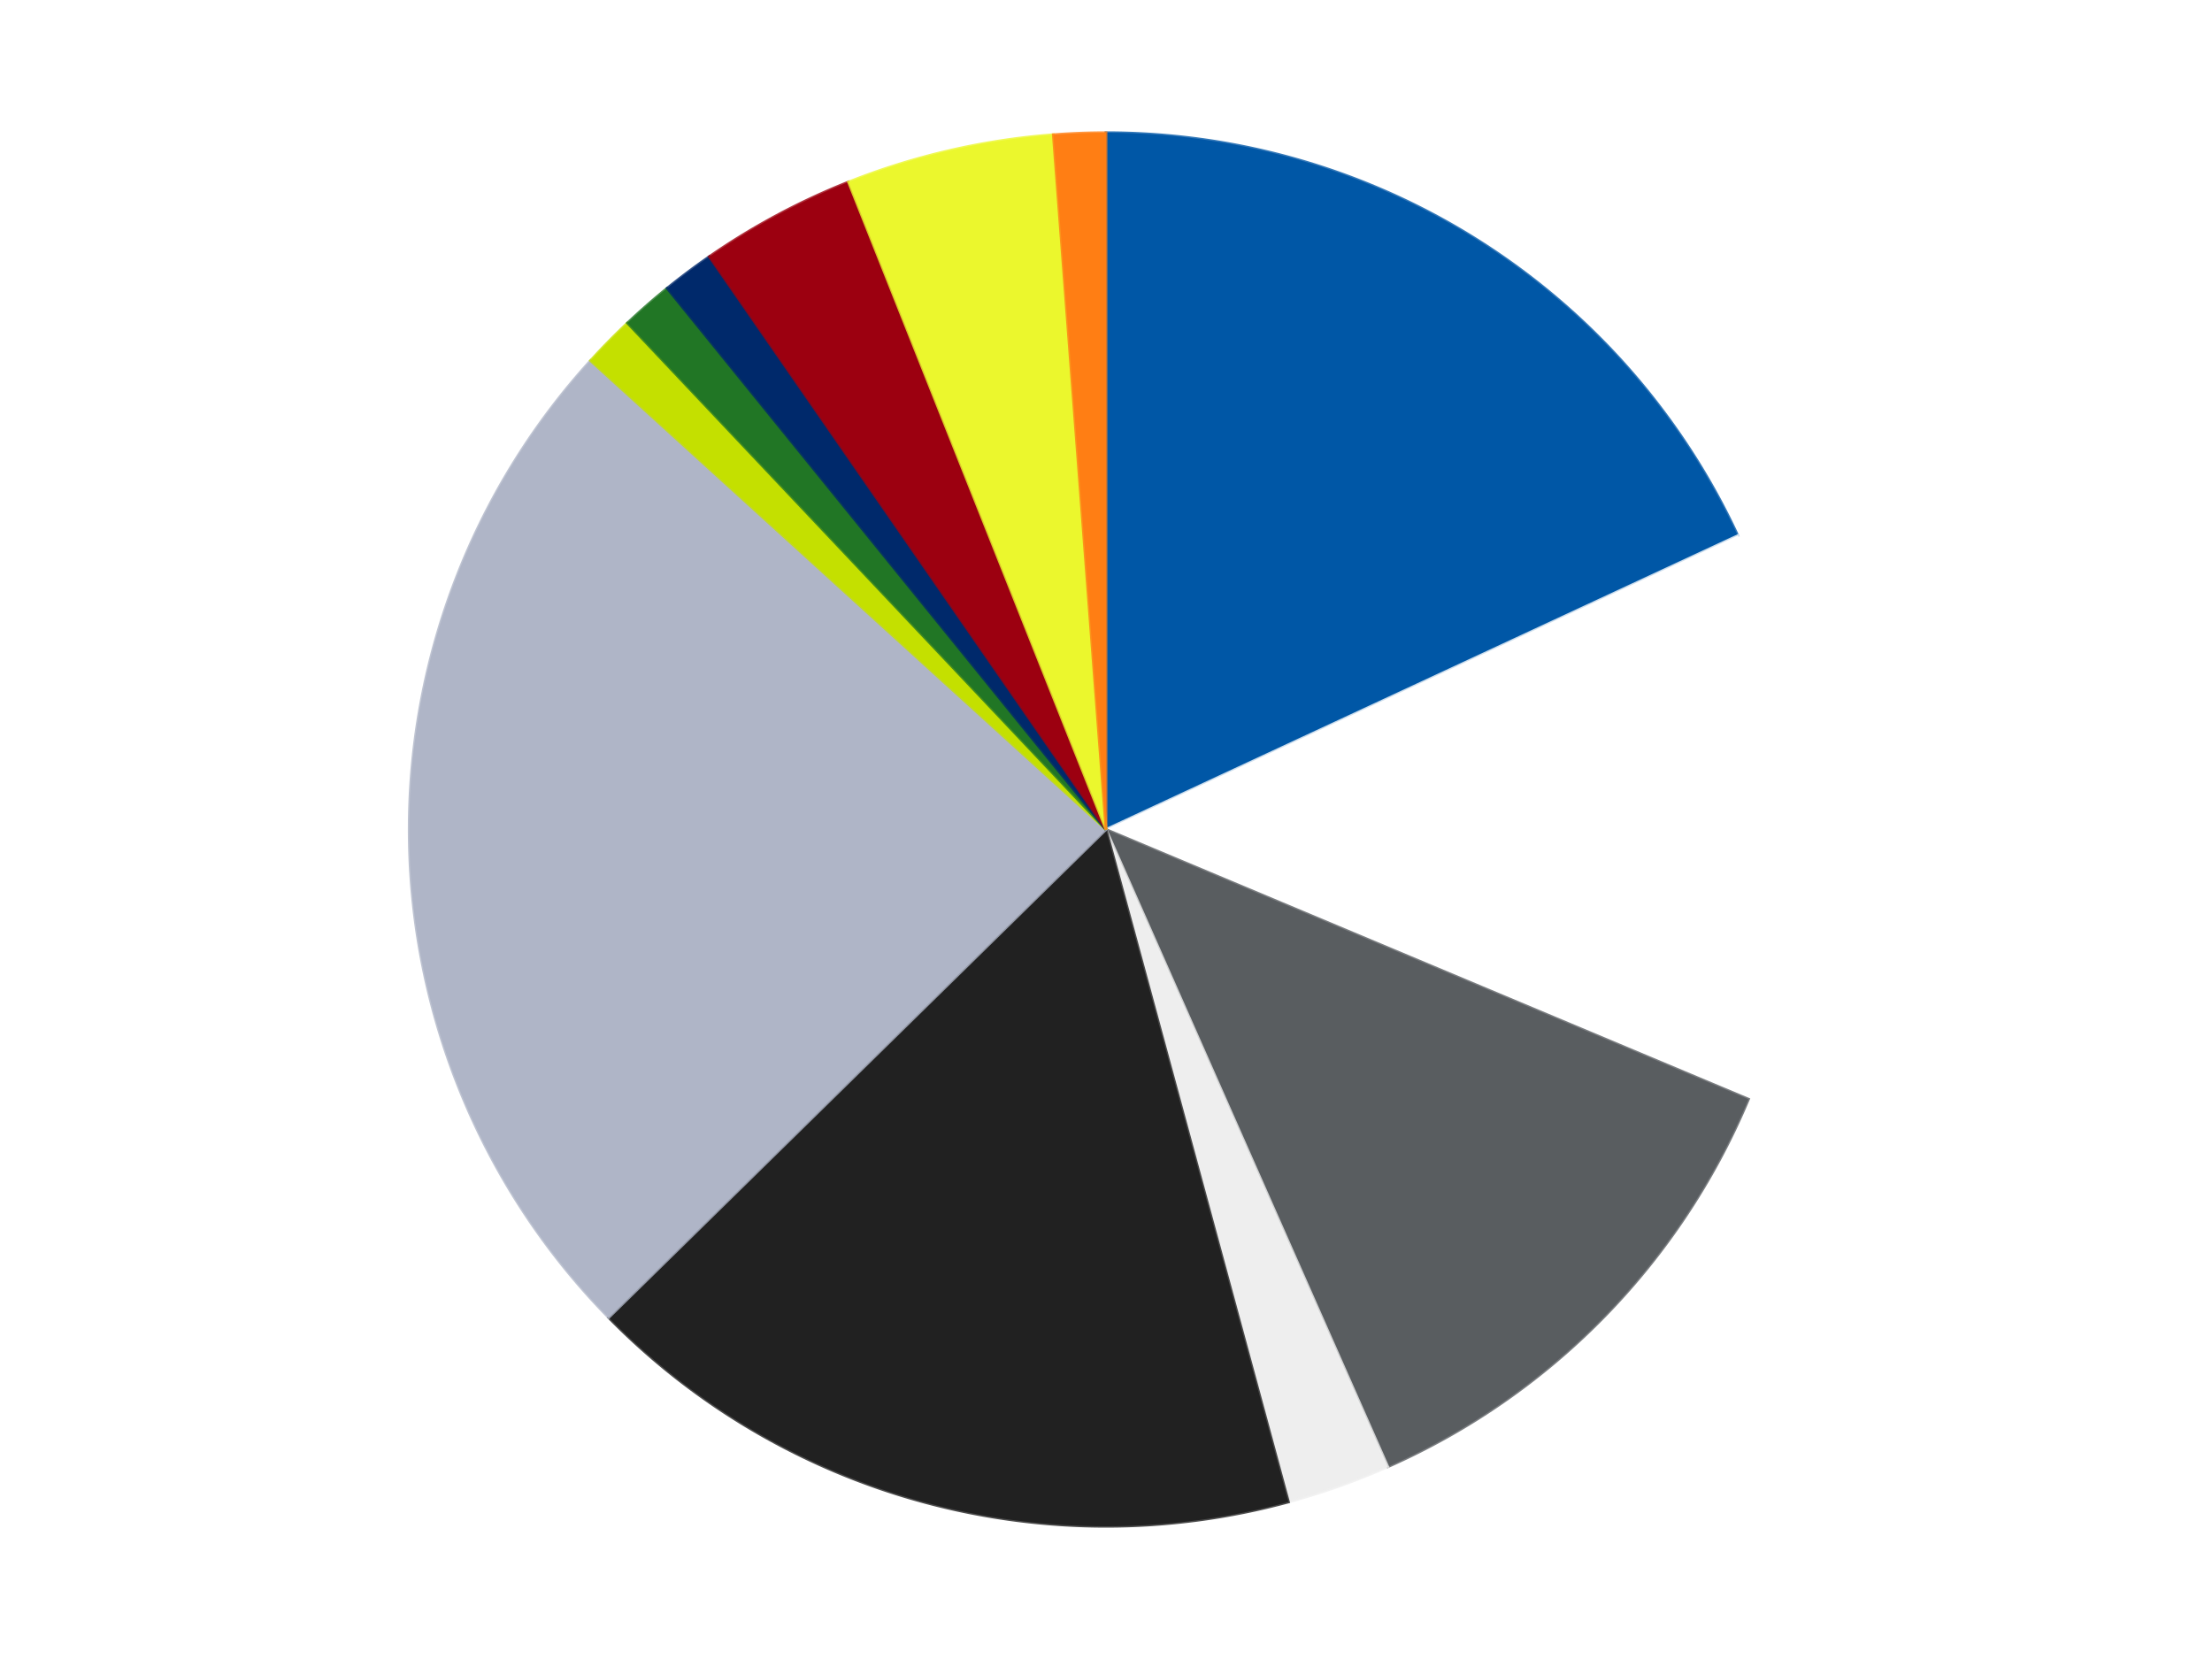
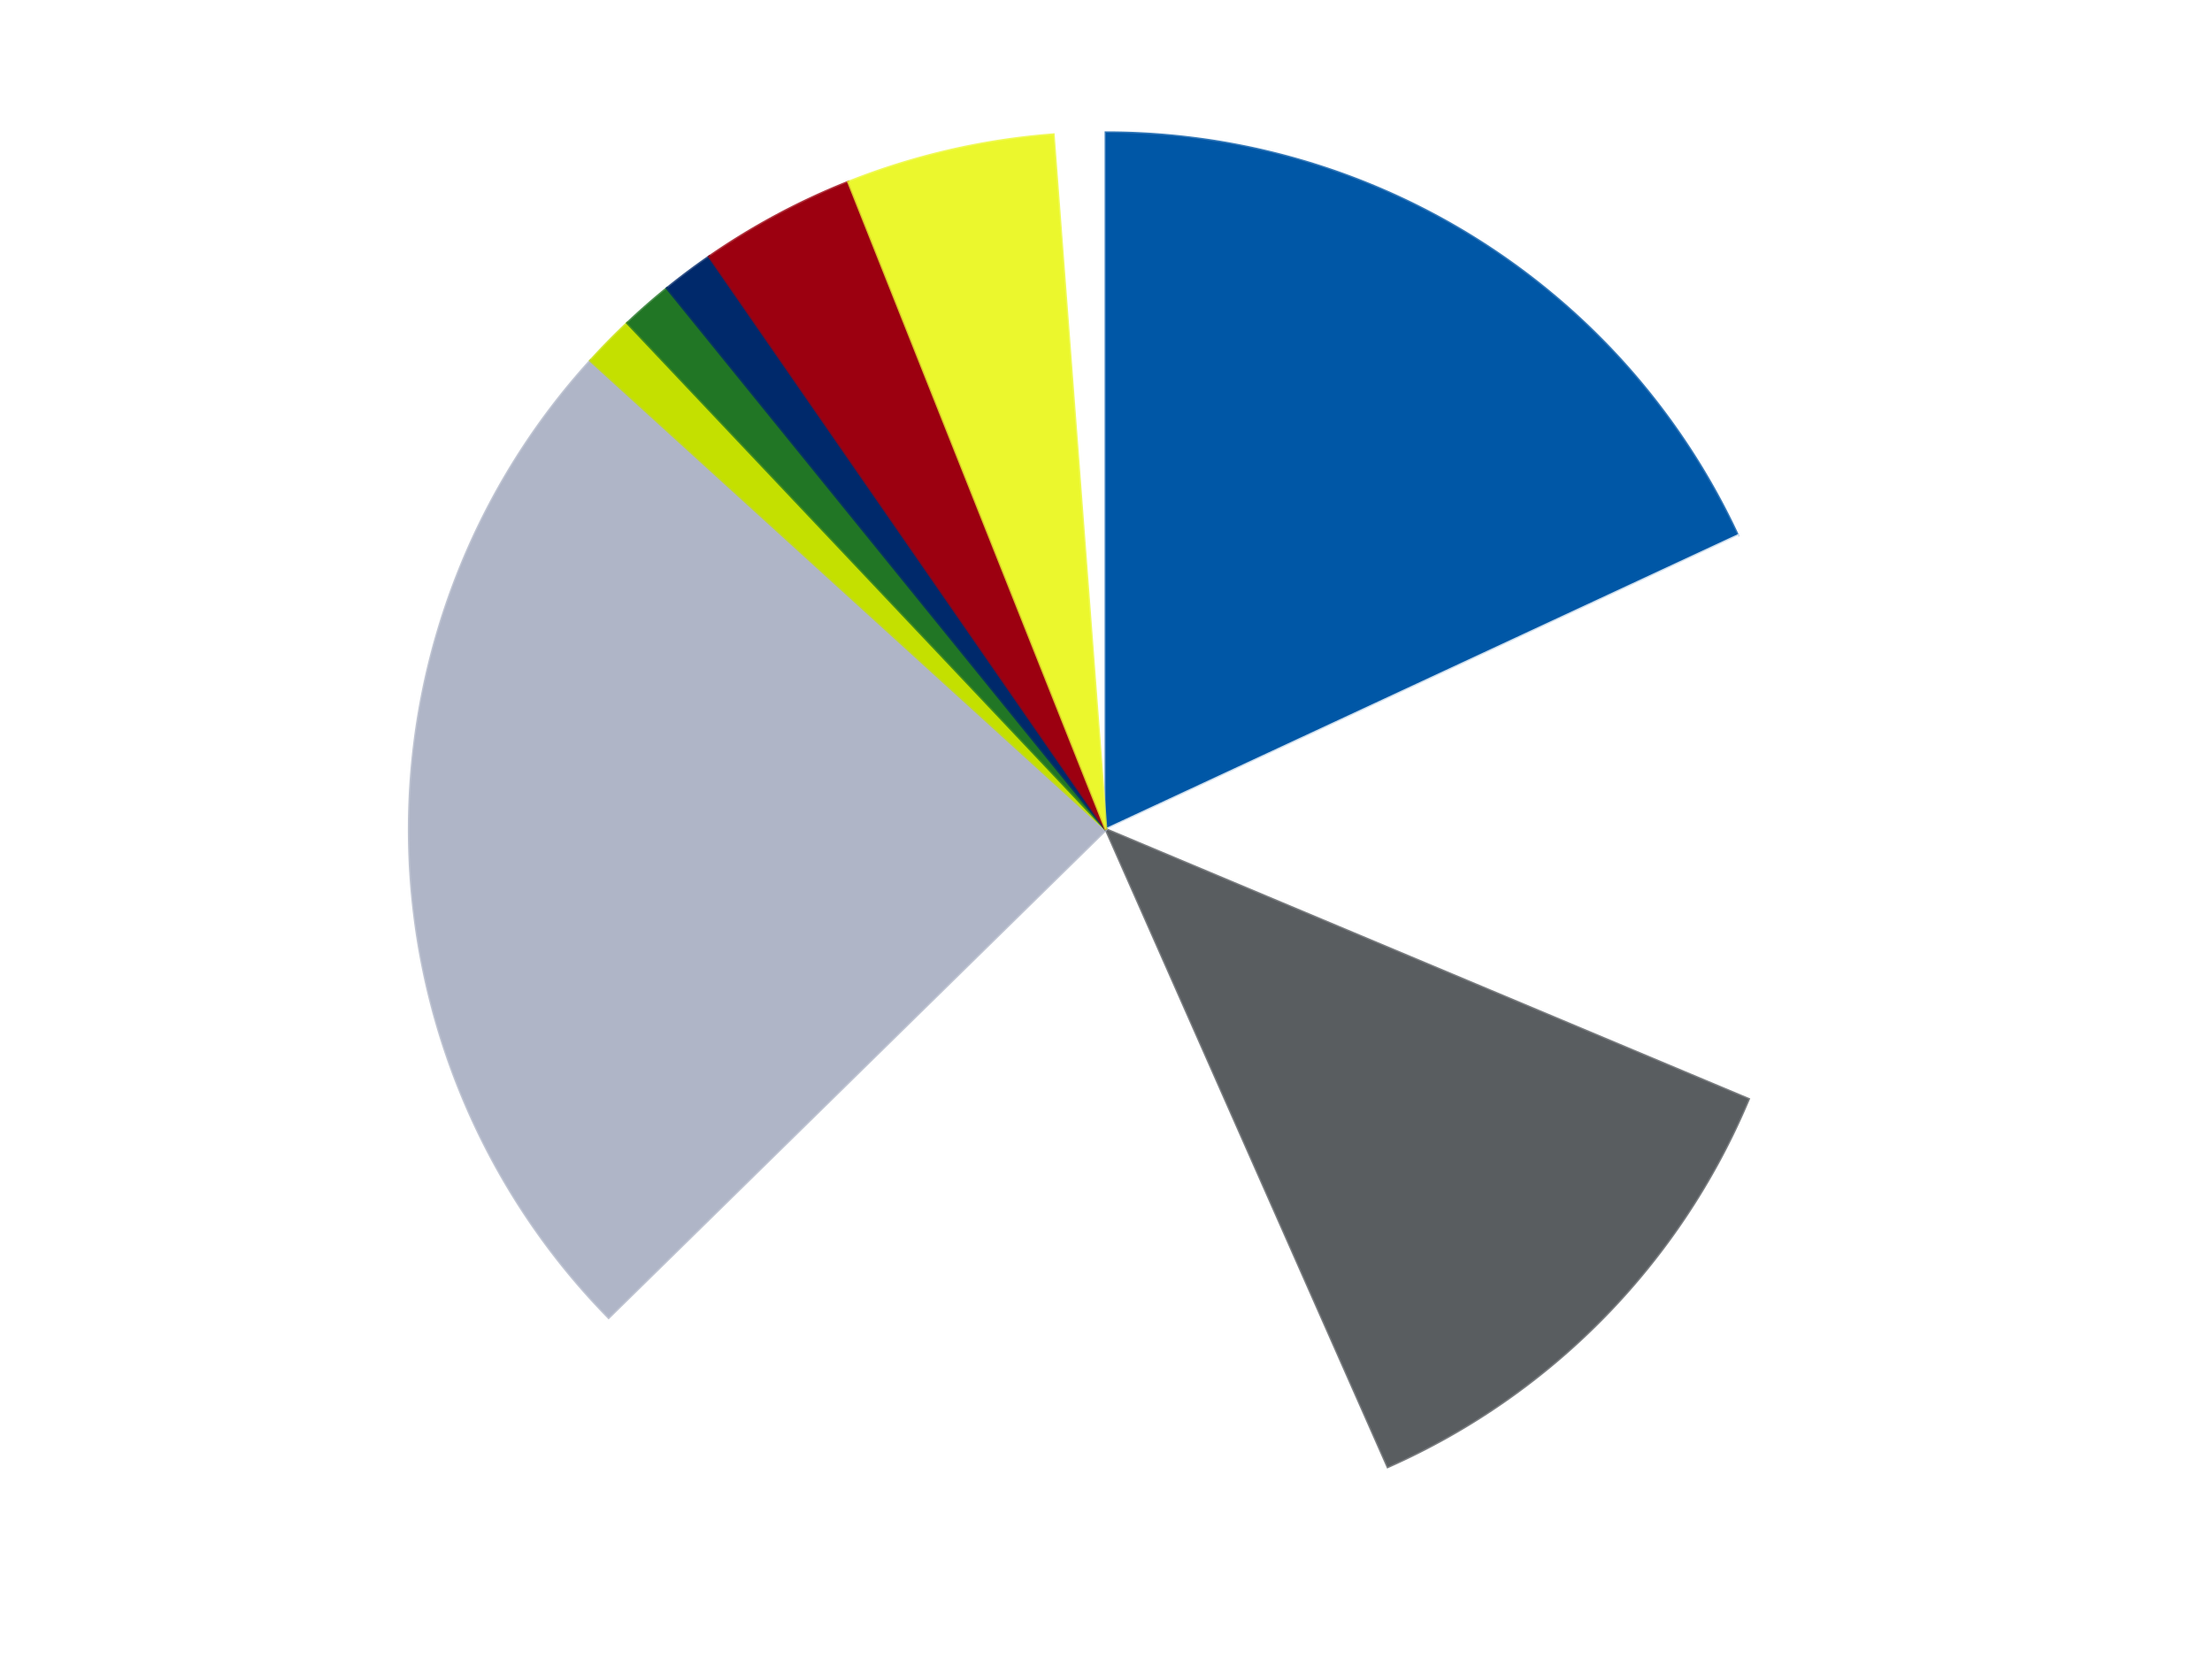
<svg xmlns="http://www.w3.org/2000/svg" xmlns:xlink="http://www.w3.org/1999/xlink" id="chart-ea1378c2-1fb0-4c8a-94ac-7af413d865b5" class="pygal-chart" viewBox="0 0 800 600">
  <defs>
    <style type="text/css">#chart-ea1378c2-1fb0-4c8a-94ac-7af413d865b5{-webkit-user-select:none;-webkit-font-smoothing:antialiased;font-family:Consolas,"Liberation Mono",Menlo,Courier,monospace}#chart-ea1378c2-1fb0-4c8a-94ac-7af413d865b5 .title{font-family:Consolas,"Liberation Mono",Menlo,Courier,monospace;font-size:16px}#chart-ea1378c2-1fb0-4c8a-94ac-7af413d865b5 .legends .legend text{font-family:Consolas,"Liberation Mono",Menlo,Courier,monospace;font-size:14px}#chart-ea1378c2-1fb0-4c8a-94ac-7af413d865b5 .axis text{font-family:Consolas,"Liberation Mono",Menlo,Courier,monospace;font-size:10px}#chart-ea1378c2-1fb0-4c8a-94ac-7af413d865b5 .axis text.major{font-family:Consolas,"Liberation Mono",Menlo,Courier,monospace;font-size:10px}#chart-ea1378c2-1fb0-4c8a-94ac-7af413d865b5 .text-overlay text.value{font-family:Consolas,"Liberation Mono",Menlo,Courier,monospace;font-size:16px}#chart-ea1378c2-1fb0-4c8a-94ac-7af413d865b5 .text-overlay text.label{font-family:Consolas,"Liberation Mono",Menlo,Courier,monospace;font-size:10px}#chart-ea1378c2-1fb0-4c8a-94ac-7af413d865b5 .tooltip{font-family:Consolas,"Liberation Mono",Menlo,Courier,monospace;font-size:14px}#chart-ea1378c2-1fb0-4c8a-94ac-7af413d865b5 text.no_data{font-family:Consolas,"Liberation Mono",Menlo,Courier,monospace;font-size:64px}
#chart-ea1378c2-1fb0-4c8a-94ac-7af413d865b5{background-color:transparent}#chart-ea1378c2-1fb0-4c8a-94ac-7af413d865b5 path,#chart-ea1378c2-1fb0-4c8a-94ac-7af413d865b5 line,#chart-ea1378c2-1fb0-4c8a-94ac-7af413d865b5 rect,#chart-ea1378c2-1fb0-4c8a-94ac-7af413d865b5 circle{-webkit-transition:150ms;-moz-transition:150ms;transition:150ms}#chart-ea1378c2-1fb0-4c8a-94ac-7af413d865b5 .graph &gt; .background{fill:transparent}#chart-ea1378c2-1fb0-4c8a-94ac-7af413d865b5 .plot &gt; .background{fill:transparent}#chart-ea1378c2-1fb0-4c8a-94ac-7af413d865b5 .graph{fill:rgba(0,0,0,.87)}#chart-ea1378c2-1fb0-4c8a-94ac-7af413d865b5 text.no_data{fill:rgba(0,0,0,1)}#chart-ea1378c2-1fb0-4c8a-94ac-7af413d865b5 .title{fill:rgba(0,0,0,1)}#chart-ea1378c2-1fb0-4c8a-94ac-7af413d865b5 .legends .legend text{fill:rgba(0,0,0,.87)}#chart-ea1378c2-1fb0-4c8a-94ac-7af413d865b5 .legends .legend:hover text{fill:rgba(0,0,0,1)}#chart-ea1378c2-1fb0-4c8a-94ac-7af413d865b5 .axis .line{stroke:rgba(0,0,0,1)}#chart-ea1378c2-1fb0-4c8a-94ac-7af413d865b5 .axis .guide.line{stroke:rgba(0,0,0,.54)}#chart-ea1378c2-1fb0-4c8a-94ac-7af413d865b5 .axis .major.line{stroke:rgba(0,0,0,.87)}#chart-ea1378c2-1fb0-4c8a-94ac-7af413d865b5 .axis text.major{fill:rgba(0,0,0,1)}#chart-ea1378c2-1fb0-4c8a-94ac-7af413d865b5 .axis.y .guides:hover .guide.line,#chart-ea1378c2-1fb0-4c8a-94ac-7af413d865b5 .line-graph .axis.x .guides:hover .guide.line,#chart-ea1378c2-1fb0-4c8a-94ac-7af413d865b5 .stackedline-graph .axis.x .guides:hover .guide.line,#chart-ea1378c2-1fb0-4c8a-94ac-7af413d865b5 .xy-graph .axis.x .guides:hover .guide.line{stroke:rgba(0,0,0,1)}#chart-ea1378c2-1fb0-4c8a-94ac-7af413d865b5 .axis .guides:hover text{fill:rgba(0,0,0,1)}#chart-ea1378c2-1fb0-4c8a-94ac-7af413d865b5 .reactive{fill-opacity:1.0;stroke-opacity:.8;stroke-width:1}#chart-ea1378c2-1fb0-4c8a-94ac-7af413d865b5 .ci{stroke:rgba(0,0,0,.87)}#chart-ea1378c2-1fb0-4c8a-94ac-7af413d865b5 .reactive.active,#chart-ea1378c2-1fb0-4c8a-94ac-7af413d865b5 .active .reactive{fill-opacity:0.6;stroke-opacity:.9;stroke-width:4}#chart-ea1378c2-1fb0-4c8a-94ac-7af413d865b5 .ci .reactive.active{stroke-width:1.5}#chart-ea1378c2-1fb0-4c8a-94ac-7af413d865b5 .series text{fill:rgba(0,0,0,1)}#chart-ea1378c2-1fb0-4c8a-94ac-7af413d865b5 .tooltip rect{fill:transparent;stroke:rgba(0,0,0,1);-webkit-transition:opacity 150ms;-moz-transition:opacity 150ms;transition:opacity 150ms}#chart-ea1378c2-1fb0-4c8a-94ac-7af413d865b5 .tooltip .label{fill:rgba(0,0,0,.87)}#chart-ea1378c2-1fb0-4c8a-94ac-7af413d865b5 .tooltip .label{fill:rgba(0,0,0,.87)}#chart-ea1378c2-1fb0-4c8a-94ac-7af413d865b5 .tooltip .legend{font-size:.8em;fill:rgba(0,0,0,.54)}#chart-ea1378c2-1fb0-4c8a-94ac-7af413d865b5 .tooltip .x_label{font-size:.6em;fill:rgba(0,0,0,1)}#chart-ea1378c2-1fb0-4c8a-94ac-7af413d865b5 .tooltip .xlink{font-size:.5em;text-decoration:underline}#chart-ea1378c2-1fb0-4c8a-94ac-7af413d865b5 .tooltip .value{font-size:1.5em}#chart-ea1378c2-1fb0-4c8a-94ac-7af413d865b5 .bound{font-size:.5em}#chart-ea1378c2-1fb0-4c8a-94ac-7af413d865b5 .max-value{font-size:.75em;fill:rgba(0,0,0,.54)}#chart-ea1378c2-1fb0-4c8a-94ac-7af413d865b5 .map-element{fill:transparent;stroke:rgba(0,0,0,.54) !important}#chart-ea1378c2-1fb0-4c8a-94ac-7af413d865b5 .map-element .reactive{fill-opacity:inherit;stroke-opacity:inherit}#chart-ea1378c2-1fb0-4c8a-94ac-7af413d865b5 .color-0,#chart-ea1378c2-1fb0-4c8a-94ac-7af413d865b5 .color-0 a:visited{stroke:#F44336;fill:#F44336}#chart-ea1378c2-1fb0-4c8a-94ac-7af413d865b5 .color-1,#chart-ea1378c2-1fb0-4c8a-94ac-7af413d865b5 .color-1 a:visited{stroke:#3F51B5;fill:#3F51B5}#chart-ea1378c2-1fb0-4c8a-94ac-7af413d865b5 .color-2,#chart-ea1378c2-1fb0-4c8a-94ac-7af413d865b5 .color-2 a:visited{stroke:#009688;fill:#009688}#chart-ea1378c2-1fb0-4c8a-94ac-7af413d865b5 .color-3,#chart-ea1378c2-1fb0-4c8a-94ac-7af413d865b5 .color-3 a:visited{stroke:#FFC107;fill:#FFC107}#chart-ea1378c2-1fb0-4c8a-94ac-7af413d865b5 .color-4,#chart-ea1378c2-1fb0-4c8a-94ac-7af413d865b5 .color-4 a:visited{stroke:#FF5722;fill:#FF5722}#chart-ea1378c2-1fb0-4c8a-94ac-7af413d865b5 .color-5,#chart-ea1378c2-1fb0-4c8a-94ac-7af413d865b5 .color-5 a:visited{stroke:#9C27B0;fill:#9C27B0}#chart-ea1378c2-1fb0-4c8a-94ac-7af413d865b5 .color-6,#chart-ea1378c2-1fb0-4c8a-94ac-7af413d865b5 .color-6 a:visited{stroke:#03A9F4;fill:#03A9F4}#chart-ea1378c2-1fb0-4c8a-94ac-7af413d865b5 .color-7,#chart-ea1378c2-1fb0-4c8a-94ac-7af413d865b5 .color-7 a:visited{stroke:#8BC34A;fill:#8BC34A}#chart-ea1378c2-1fb0-4c8a-94ac-7af413d865b5 .color-8,#chart-ea1378c2-1fb0-4c8a-94ac-7af413d865b5 .color-8 a:visited{stroke:#FF9800;fill:#FF9800}#chart-ea1378c2-1fb0-4c8a-94ac-7af413d865b5 .color-9,#chart-ea1378c2-1fb0-4c8a-94ac-7af413d865b5 .color-9 a:visited{stroke:#E91E63;fill:#E91E63}#chart-ea1378c2-1fb0-4c8a-94ac-7af413d865b5 .color-10,#chart-ea1378c2-1fb0-4c8a-94ac-7af413d865b5 .color-10 a:visited{stroke:#2196F3;fill:#2196F3}#chart-ea1378c2-1fb0-4c8a-94ac-7af413d865b5 .color-11,#chart-ea1378c2-1fb0-4c8a-94ac-7af413d865b5 .color-11 a:visited{stroke:#4CAF50;fill:#4CAF50}#chart-ea1378c2-1fb0-4c8a-94ac-7af413d865b5 .text-overlay .color-0 text{fill:black}#chart-ea1378c2-1fb0-4c8a-94ac-7af413d865b5 .text-overlay .color-1 text{fill:black}#chart-ea1378c2-1fb0-4c8a-94ac-7af413d865b5 .text-overlay .color-2 text{fill:black}#chart-ea1378c2-1fb0-4c8a-94ac-7af413d865b5 .text-overlay .color-3 text{fill:black}#chart-ea1378c2-1fb0-4c8a-94ac-7af413d865b5 .text-overlay .color-4 text{fill:black}#chart-ea1378c2-1fb0-4c8a-94ac-7af413d865b5 .text-overlay .color-5 text{fill:black}#chart-ea1378c2-1fb0-4c8a-94ac-7af413d865b5 .text-overlay .color-6 text{fill:black}#chart-ea1378c2-1fb0-4c8a-94ac-7af413d865b5 .text-overlay .color-7 text{fill:black}#chart-ea1378c2-1fb0-4c8a-94ac-7af413d865b5 .text-overlay .color-8 text{fill:black}#chart-ea1378c2-1fb0-4c8a-94ac-7af413d865b5 .text-overlay .color-9 text{fill:black}#chart-ea1378c2-1fb0-4c8a-94ac-7af413d865b5 .text-overlay .color-10 text{fill:black}#chart-ea1378c2-1fb0-4c8a-94ac-7af413d865b5 .text-overlay .color-11 text{fill:black}
#chart-ea1378c2-1fb0-4c8a-94ac-7af413d865b5 text.no_data{text-anchor:middle}#chart-ea1378c2-1fb0-4c8a-94ac-7af413d865b5 .guide.line{fill:none}#chart-ea1378c2-1fb0-4c8a-94ac-7af413d865b5 .centered{text-anchor:middle}#chart-ea1378c2-1fb0-4c8a-94ac-7af413d865b5 .title{text-anchor:middle}#chart-ea1378c2-1fb0-4c8a-94ac-7af413d865b5 .legends .legend text{fill-opacity:1}#chart-ea1378c2-1fb0-4c8a-94ac-7af413d865b5 .axis.x text{text-anchor:middle}#chart-ea1378c2-1fb0-4c8a-94ac-7af413d865b5 .axis.x:not(.web) text[transform]{text-anchor:start}#chart-ea1378c2-1fb0-4c8a-94ac-7af413d865b5 .axis.x:not(.web) text[transform].backwards{text-anchor:end}#chart-ea1378c2-1fb0-4c8a-94ac-7af413d865b5 .axis.y text{text-anchor:end}#chart-ea1378c2-1fb0-4c8a-94ac-7af413d865b5 .axis.y text[transform].backwards{text-anchor:start}#chart-ea1378c2-1fb0-4c8a-94ac-7af413d865b5 .axis.y2 text{text-anchor:start}#chart-ea1378c2-1fb0-4c8a-94ac-7af413d865b5 .axis.y2 text[transform].backwards{text-anchor:end}#chart-ea1378c2-1fb0-4c8a-94ac-7af413d865b5 .axis .guide.line{stroke-dasharray:4,4;stroke:black}#chart-ea1378c2-1fb0-4c8a-94ac-7af413d865b5 .axis .major.guide.line{stroke-dasharray:6,6;stroke:black}#chart-ea1378c2-1fb0-4c8a-94ac-7af413d865b5 .horizontal .axis.y .guide.line,#chart-ea1378c2-1fb0-4c8a-94ac-7af413d865b5 .horizontal .axis.y2 .guide.line,#chart-ea1378c2-1fb0-4c8a-94ac-7af413d865b5 .vertical .axis.x .guide.line{opacity:0}#chart-ea1378c2-1fb0-4c8a-94ac-7af413d865b5 .horizontal .axis.always_show .guide.line,#chart-ea1378c2-1fb0-4c8a-94ac-7af413d865b5 .vertical .axis.always_show .guide.line{opacity:1 !important}#chart-ea1378c2-1fb0-4c8a-94ac-7af413d865b5 .axis.y .guides:hover .guide.line,#chart-ea1378c2-1fb0-4c8a-94ac-7af413d865b5 .axis.y2 .guides:hover .guide.line,#chart-ea1378c2-1fb0-4c8a-94ac-7af413d865b5 .axis.x .guides:hover .guide.line{opacity:1}#chart-ea1378c2-1fb0-4c8a-94ac-7af413d865b5 .axis .guides:hover text{opacity:1}#chart-ea1378c2-1fb0-4c8a-94ac-7af413d865b5 .nofill{fill:none}#chart-ea1378c2-1fb0-4c8a-94ac-7af413d865b5 .subtle-fill{fill-opacity:.2}#chart-ea1378c2-1fb0-4c8a-94ac-7af413d865b5 .dot{stroke-width:1px;fill-opacity:1;stroke-opacity:1}#chart-ea1378c2-1fb0-4c8a-94ac-7af413d865b5 .dot.active{stroke-width:5px}#chart-ea1378c2-1fb0-4c8a-94ac-7af413d865b5 .dot.negative{fill:transparent}#chart-ea1378c2-1fb0-4c8a-94ac-7af413d865b5 text,#chart-ea1378c2-1fb0-4c8a-94ac-7af413d865b5 tspan{stroke:none !important}#chart-ea1378c2-1fb0-4c8a-94ac-7af413d865b5 .series text.active{opacity:1}#chart-ea1378c2-1fb0-4c8a-94ac-7af413d865b5 .tooltip rect{fill-opacity:.95;stroke-width:.5}#chart-ea1378c2-1fb0-4c8a-94ac-7af413d865b5 .tooltip text{fill-opacity:1}#chart-ea1378c2-1fb0-4c8a-94ac-7af413d865b5 .showable{visibility:hidden}#chart-ea1378c2-1fb0-4c8a-94ac-7af413d865b5 .showable.shown{visibility:visible}#chart-ea1378c2-1fb0-4c8a-94ac-7af413d865b5 .gauge-background{fill:rgba(229,229,229,1);stroke:none}#chart-ea1378c2-1fb0-4c8a-94ac-7af413d865b5 .bg-lines{stroke:transparent;stroke-width:2px}</style>
    <script type="text/javascript">window.pygal = window.pygal || {};window.pygal.config = window.pygal.config || {};window.pygal.config['ea1378c2-1fb0-4c8a-94ac-7af413d865b5'] = {"allow_interruptions": false, "box_mode": "extremes", "classes": ["pygal-chart"], "css": ["file://style.css", "file://graph.css"], "defs": [], "disable_xml_declaration": false, "dots_size": 2.5, "dynamic_print_values": false, "explicit_size": false, "fill": false, "force_uri_protocol": "https", "formatter": null, "half_pie": false, "height": 600, "include_x_axis": false, "inner_radius": 0, "interpolate": null, "interpolation_parameters": {}, "interpolation_precision": 250, "inverse_y_axis": false, "js": ["//kozea.github.io/pygal.js/2.0.x/pygal-tooltips.min.js"], "legend_at_bottom": false, "legend_at_bottom_columns": null, "legend_box_size": 12, "logarithmic": false, "margin": 20, "margin_bottom": null, "margin_left": null, "margin_right": null, "margin_top": null, "max_scale": 16, "min_scale": 4, "missing_value_fill_truncation": "x", "no_data_text": "No data", "no_prefix": false, "order_min": null, "pretty_print": false, "print_labels": false, "print_values": false, "print_values_position": "center", "print_zeroes": true, "range": null, "rounded_bars": null, "secondary_range": null, "show_dots": true, "show_legend": false, "show_minor_x_labels": true, "show_minor_y_labels": true, "show_only_major_dots": false, "show_x_guides": false, "show_x_labels": true, "show_y_guides": true, "show_y_labels": true, "spacing": 10, "stack_from_top": false, "strict": false, "stroke": true, "stroke_style": null, "style": {"background": "transparent", "ci_colors": [], "colors": ["#F44336", "#3F51B5", "#009688", "#FFC107", "#FF5722", "#9C27B0", "#03A9F4", "#8BC34A", "#FF9800", "#E91E63", "#2196F3", "#4CAF50", "#FFEB3B", "#673AB7", "#00BCD4", "#CDDC39", "#9E9E9E", "#607D8B"], "dot_opacity": "1", "font_family": "Consolas, \"Liberation Mono\", Menlo, Courier, monospace", "foreground": "rgba(0, 0, 0, .87)", "foreground_strong": "rgba(0, 0, 0, 1)", "foreground_subtle": "rgba(0, 0, 0, .54)", "guide_stroke_color": "black", "guide_stroke_dasharray": "4,4", "label_font_family": "Consolas, \"Liberation Mono\", Menlo, Courier, monospace", "label_font_size": 10, "legend_font_family": "Consolas, \"Liberation Mono\", Menlo, Courier, monospace", "legend_font_size": 14, "major_guide_stroke_color": "black", "major_guide_stroke_dasharray": "6,6", "major_label_font_family": "Consolas, \"Liberation Mono\", Menlo, Courier, monospace", "major_label_font_size": 10, "no_data_font_family": "Consolas, \"Liberation Mono\", Menlo, Courier, monospace", "no_data_font_size": 64, "opacity": "1.0", "opacity_hover": "0.6", "plot_background": "transparent", "stroke_opacity": ".8", "stroke_opacity_hover": ".9", "stroke_width": "1", "stroke_width_hover": "4", "title_font_family": "Consolas, \"Liberation Mono\", Menlo, Courier, monospace", "title_font_size": 16, "tooltip_font_family": "Consolas, \"Liberation Mono\", Menlo, Courier, monospace", "tooltip_font_size": 14, "transition": "150ms", "value_background": "rgba(229, 229, 229, 1)", "value_colors": [], "value_font_family": "Consolas, \"Liberation Mono\", Menlo, Courier, monospace", "value_font_size": 16, "value_label_font_family": "Consolas, \"Liberation Mono\", Menlo, Courier, monospace", "value_label_font_size": 10}, "title": null, "tooltip_border_radius": 0, "tooltip_fancy_mode": true, "truncate_label": null, "truncate_legend": null, "width": 800, "x_label_rotation": 0, "x_labels": null, "x_labels_major": null, "x_labels_major_count": null, "x_labels_major_every": null, "x_title": null, "xrange": null, "y_label_rotation": 0, "y_labels": null, "y_labels_major": null, "y_labels_major_count": null, "y_labels_major_every": null, "y_title": null, "zero": 0, "legends": ["Blue", "White", "Dark Bluish Gray", "Trans-Clear", "Black", "Light Bluish Gray", "Lime", "Trans-Green", "Trans-Dark Blue", "Trans-Red", "Trans-Yellow", "Orange"]}</script>
    <script type="text/javascript" xlink:href="https://kozea.github.io/pygal.js/2.0.x/pygal-tooltips.min.js" />
  </defs>
  <title>Pygal</title>
  <g class="graph pie-graph vertical">
    <rect x="0" y="0" width="800" height="600" class="background" />
    <g transform="translate(20, 20)" class="plot">
      <rect x="0" y="0" width="760" height="560" class="background" />
      <g class="series serie-0 color-0">
        <g class="slices">
          <g class="slice" style="fill: #0057A6; stroke: #0057A6">
            <path d="M380 28 A252 252 0 0 1 608.501 173.74 L380 280 A0 0 0 0 0 380 280 z" class="slice reactive tooltip-trigger" />
            <desc class="value">15</desc>
            <desc class="x centered">447.75560619367553</desc>
            <desc class="y centered">173.76828237608336</desc>
          </g>
        </g>
      </g>
      <g class="series serie-1 color-1">
        <g class="slices">
          <g class="slice" style="fill: #FFFFFF; stroke: #FFFFFF">
            <path d="M608.501 173.74 A252 252 0 0 1 612.359 377.537 L380 280 A0 0 0 0 0 380 280 z" class="slice reactive tooltip-trigger" />
            <desc class="value">11</desc>
            <desc class="x centered">505.97743625638697</desc>
            <desc class="y centered">277.6155599676316</desc>
          </g>
        </g>
      </g>
      <g class="series serie-2 color-2">
        <g class="slices">
          <g class="slice" style="fill: #595D60; stroke: #595D60">
            <path d="M612.359 377.537 A252 252 0 0 1 481.916 510.471 L380 280 A0 0 0 0 0 380 280 z" class="slice reactive tooltip-trigger" />
            <desc class="value">10</desc>
            <desc class="x centered">469.9345301985795</desc>
            <desc class="y centered">368.2484009937902</desc>
          </g>
        </g>
      </g>
      <g class="series serie-3 color-3">
        <g class="slices">
          <g class="slice" style="fill: #EEEEEE; stroke: #EEEEEE">
-             <path d="M481.916 510.471 A252 252 0 0 1 445.99 523.206 L380 280 A0 0 0 0 0 380 280 z" class="slice reactive tooltip-trigger" />
            <desc class="value">2</desc>
            <desc class="x centered">422.09712560867115</desc>
            <desc class="y centered">398.7595554702348</desc>
          </g>
        </g>
      </g>
      <g class="series serie-4 color-4">
        <g class="slices">
          <g class="slice" style="fill: #212121; stroke: #212121">
-             <path d="M445.99 523.206 A252 252 0 0 1 200.131 456.497 L380 280 A0 0 0 0 0 380 280 z" class="slice reactive tooltip-trigger" />
            <desc class="value">14</desc>
            <desc class="x centered">347.0050748949384</desc>
            <desc class="y centered">401.6031862958836</desc>
          </g>
        </g>
      </g>
      <g class="series serie-5 color-5">
        <g class="slices">
          <g class="slice" style="fill: #AFB5C7; stroke: #AFB5C7">
            <path d="M200.131 456.497 A252 252 0 0 1 193.581 110.436 L380 280 A0 0 0 0 0 380 280 z" class="slice reactive tooltip-trigger" />
            <desc class="value">20</desc>
            <desc class="x centered">254.02256374361303</desc>
            <desc class="y centered">282.3844400323684</desc>
          </g>
        </g>
      </g>
      <g class="series serie-6 color-6">
        <g class="slices">
          <g class="slice" style="fill: #C4E000; stroke: #C4E000">
            <path d="M193.581 110.436 A252 252 0 0 1 206.939 96.823 L380 280 A0 0 0 0 0 380 280 z" class="slice reactive tooltip-trigger" />
            <desc class="value">1</desc>
            <desc class="x centered">290.0654698014204</desc>
            <desc class="y centered">191.7515990062099</desc>
          </g>
        </g>
      </g>
      <g class="series serie-7 color-7">
        <g class="slices">
          <g class="slice" style="fill: #217625; stroke: #217625">
            <path d="M206.939 96.823 A252 252 0 0 1 221.288 84.259 L380 280 A0 0 0 0 0 380 280 z" class="slice reactive tooltip-trigger" />
            <desc class="value">1</desc>
            <desc class="x centered">296.99715411717386</desc>
            <desc class="y centered">185.20270270017284</desc>
          </g>
        </g>
      </g>
      <g class="series serie-8 color-8">
        <g class="slices">
          <g class="slice" style="fill: #00296B; stroke: #00296B">
            <path d="M221.288 84.259 A252 252 0 0 1 236.546 72.817 L380 280 A0 0 0 0 0 380 280 z" class="slice reactive tooltip-trigger" />
            <desc class="value">1</desc>
            <desc class="x centered">304.40427121746427</desc>
            <desc class="y centered">179.19679672829193</desc>
          </g>
        </g>
      </g>
      <g class="series serie-9 color-9">
        <g class="slices">
          <g class="slice" style="fill: #9C0010; stroke: #9C0010">
            <path d="M236.546 72.817 A252 252 0 0 1 286.878 45.837 L380 280 A0 0 0 0 0 380 280 z" class="slice reactive tooltip-trigger" />
            <desc class="value">3</desc>
            <desc class="x centered">320.47261437156135</desc>
            <desc class="y centered">168.9482536821543</desc>
          </g>
        </g>
      </g>
      <g class="series serie-10 color-10">
        <g class="slices">
          <g class="slice" style="fill: #EBF72D; stroke: #EBF72D">
-             <path d="M286.878 45.837 A252 252 0 0 1 360.942 28.722 L380 280 A0 0 0 0 0 380 280 z" class="slice reactive tooltip-trigger" />
+             <path d="M286.878 45.837 A252 252 0 0 1 360.942 28.722 A0 0 0 0 0 380 280 z" class="slice reactive tooltip-trigger" />
            <desc class="value">4</desc>
            <desc class="x centered">351.63035149414054</desc>
            <desc class="y centered">157.2353347104551</desc>
          </g>
        </g>
      </g>
      <g class="series serie-11 color-11">
        <g class="slices">
          <g class="slice" style="fill: #FF7E14; stroke: #FF7E14">
-             <path d="M360.942 28.722 A252 252 0 0 1 380 28 L380 280 A0 0 0 0 0 380 280 z" class="slice reactive tooltip-trigger" />
            <desc class="value">1</desc>
            <desc class="x centered">375.23197393357344</desc>
            <desc class="y centered">154.09024689314225</desc>
          </g>
        </g>
      </g>
    </g>
    <g class="titles" />
    <g transform="translate(20, 20)" class="plot overlay">
      <g class="series serie-0 color-0" />
      <g class="series serie-1 color-1" />
      <g class="series serie-2 color-2" />
      <g class="series serie-3 color-3" />
      <g class="series serie-4 color-4" />
      <g class="series serie-5 color-5" />
      <g class="series serie-6 color-6" />
      <g class="series serie-7 color-7" />
      <g class="series serie-8 color-8" />
      <g class="series serie-9 color-9" />
      <g class="series serie-10 color-10" />
      <g class="series serie-11 color-11" />
    </g>
    <g transform="translate(20, 20)" class="plot text-overlay">
      <g class="series serie-0 color-0" />
      <g class="series serie-1 color-1" />
      <g class="series serie-2 color-2" />
      <g class="series serie-3 color-3" />
      <g class="series serie-4 color-4" />
      <g class="series serie-5 color-5" />
      <g class="series serie-6 color-6" />
      <g class="series serie-7 color-7" />
      <g class="series serie-8 color-8" />
      <g class="series serie-9 color-9" />
      <g class="series serie-10 color-10" />
      <g class="series serie-11 color-11" />
    </g>
    <g transform="translate(20, 20)" class="plot tooltip-overlay">
      <g transform="translate(0 0)" style="opacity: 0" class="tooltip">
        <rect rx="0" ry="0" width="0" height="0" class="tooltip-box" />
        <g class="text" />
      </g>
    </g>
  </g>
</svg>